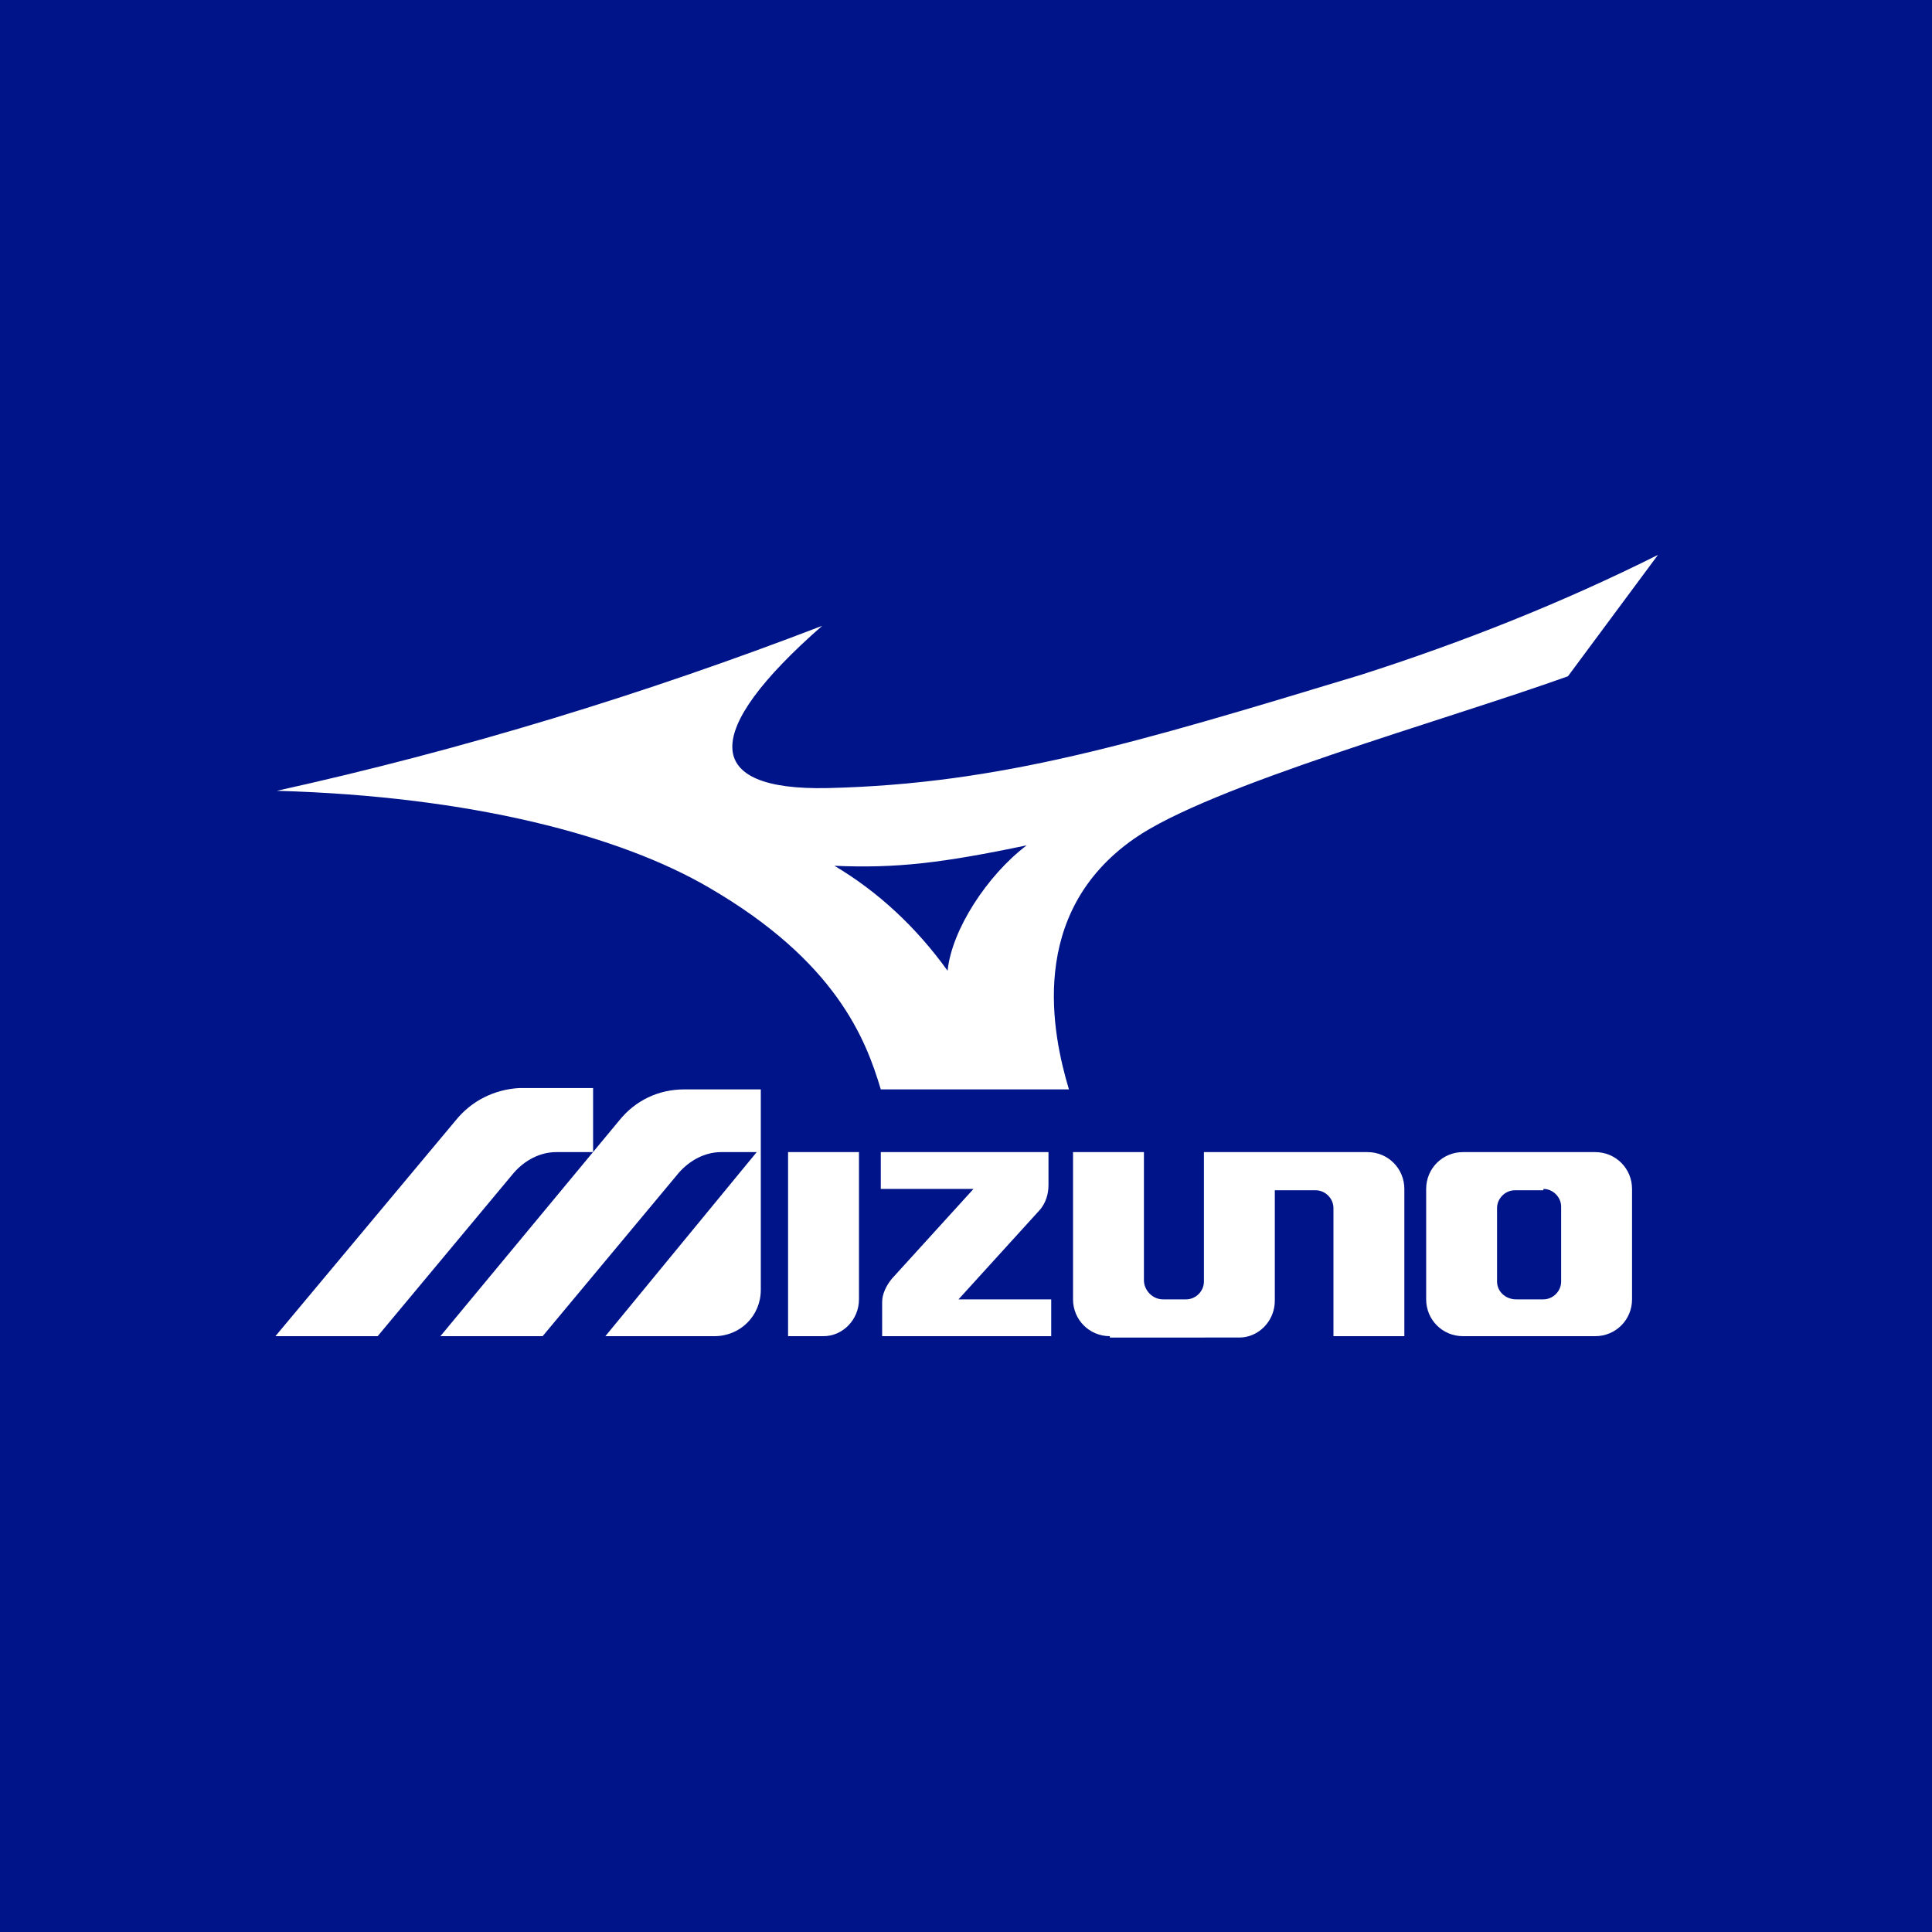
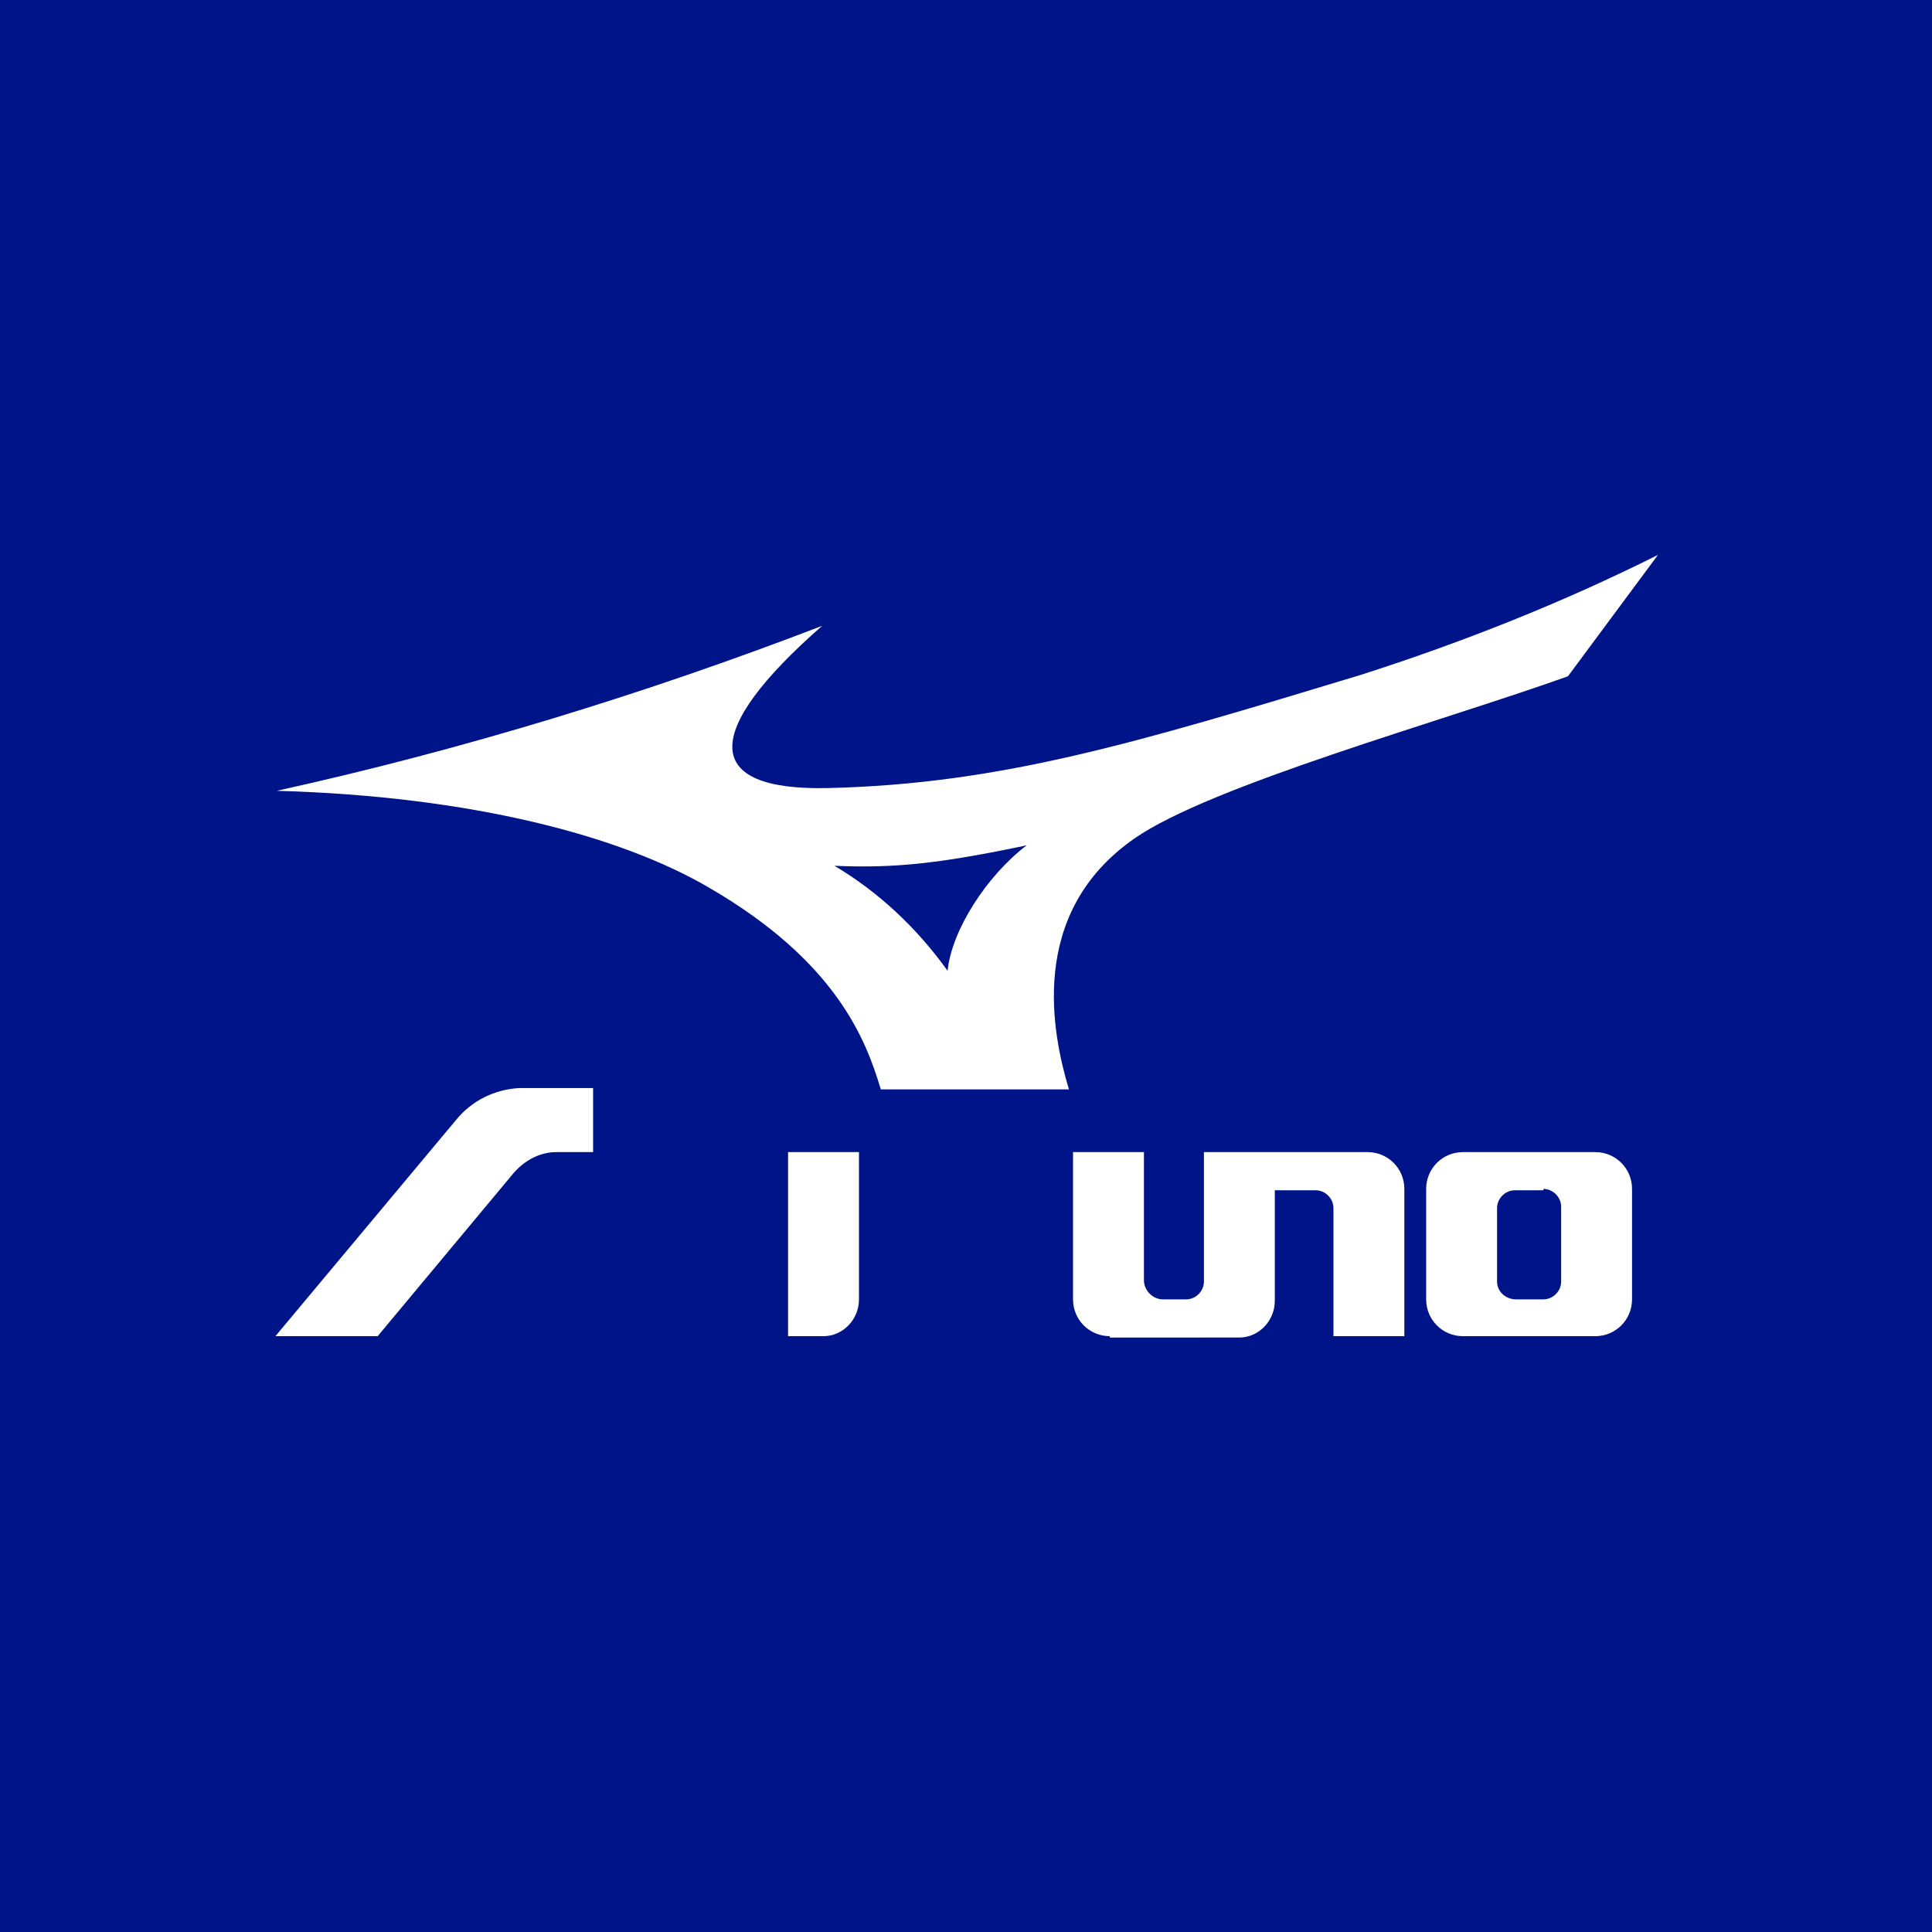
<svg xmlns="http://www.w3.org/2000/svg" version="1.1" id="Layer_1" x="0px" y="0px" viewBox="0 0 141.7 141.7" style="enable-background:new 0 0 141.7 141.7;" xml:space="preserve">
  <style type="text/css">
	.st0{fill:#001489;}
	.st1{fill:#FFFFFF;}
	.st2{fill-rule:evenodd;clip-rule:evenodd;fill:#FFFFFF;}
</style>
  <g id="Layer_1-2">
    <rect y="0" class="st0" width="141.7" height="141.7" />
-     <path class="st1" d="M76.3,88.7c0.4-0.5,0.6-1.1,0.6-1.8v-2.4H64.6v2.7h6.8l-6,6.6c-0.4,0.5-0.7,1.1-0.7,1.7V98h12.4v-2.7h-6.8   L76.3,88.7" />
    <path class="st1" d="M113.2,87.2c0.7,0,1.3,0.6,1.3,1.3c0,0,0,0,0,0V94c0,0.7-0.6,1.3-1.3,1.3h-2c-0.8,0-1.4-0.6-1.4-1.3   c0,0,0,0,0,0v-5.4c0-0.7,0.6-1.3,1.3-1.3H113.2 M107.3,84.5c-1.5,0-2.7,1.2-2.7,2.7v8.1c0,1.5,1.2,2.7,2.7,2.7h9.7   c1.5,0,2.7-1.2,2.7-2.7c0,0,0,0,0,0v-8.1c0-1.5-1.2-2.7-2.7-2.7c0,0,0,0,0,0L107.3,84.5z" />
    <path class="st1" d="M57.8,84.5H63v10.8c0,1.5-1.2,2.7-2.6,2.7c0,0,0,0-0.1,0h-2.5V84.5" />
    <path class="st1" d="M81.4,98c-1.5,0-2.7-1.2-2.7-2.7V84.5h5.2v9.4c0,0.7,0.6,1.4,1.4,1.4h1.7c0.7,0,1.3-0.6,1.3-1.3v-9.5h12   c1.5,0,2.7,1.2,2.7,2.7c0,0,0,0,0,0V98h-5.2v-9.4c0-0.7-0.6-1.3-1.3-1.3h-3v8.1c0,1.5-1.2,2.7-2.6,2.7c0,0,0,0,0,0H81.4" />
-     <path class="st1" d="M50.2,79.9c-1.9,0-3.6,0.8-4.8,2.3L32.3,98h7.5l10-12c0.8-0.9,1.9-1.5,3.1-1.5h2.6L44.4,98h8   c1.9,0,3.4-1.5,3.4-3.4c0,0,0,0,0,0V79.9H50.2" />
    <path class="st1" d="M33.4,82.2L20.2,98h7.5l10-12c0.8-0.9,1.9-1.5,3.1-1.5h2.7v-4.7h-5.4C36.3,79.9,34.6,80.7,33.4,82.2" />
    <path class="st2" d="M61.2,63.5c4.5,0.2,7.9-0.2,14.1-1.5c-2.9,2.2-5.5,6.2-5.8,9.2C67.2,68,64.4,65.4,61.2,63.5 M78.4,79.9   c-1.2-4-3.1-12.9,4.8-18.4c5.6-3.9,22.6-8.6,31.8-11.9l6.6-8.9c-7,3.5-14.3,6.4-21.8,8.8c-16.5,5-26.4,8-39.1,8.3   c-9.2,0.2-9.3-4.1-0.4-11.9c-13,5-26.4,9.1-40,12.1c14.3,0.4,25.2,3.3,31.7,7.1c9.3,5.4,11.5,11.1,12.6,14.8L78.4,79.9z" />
  </g>
</svg>